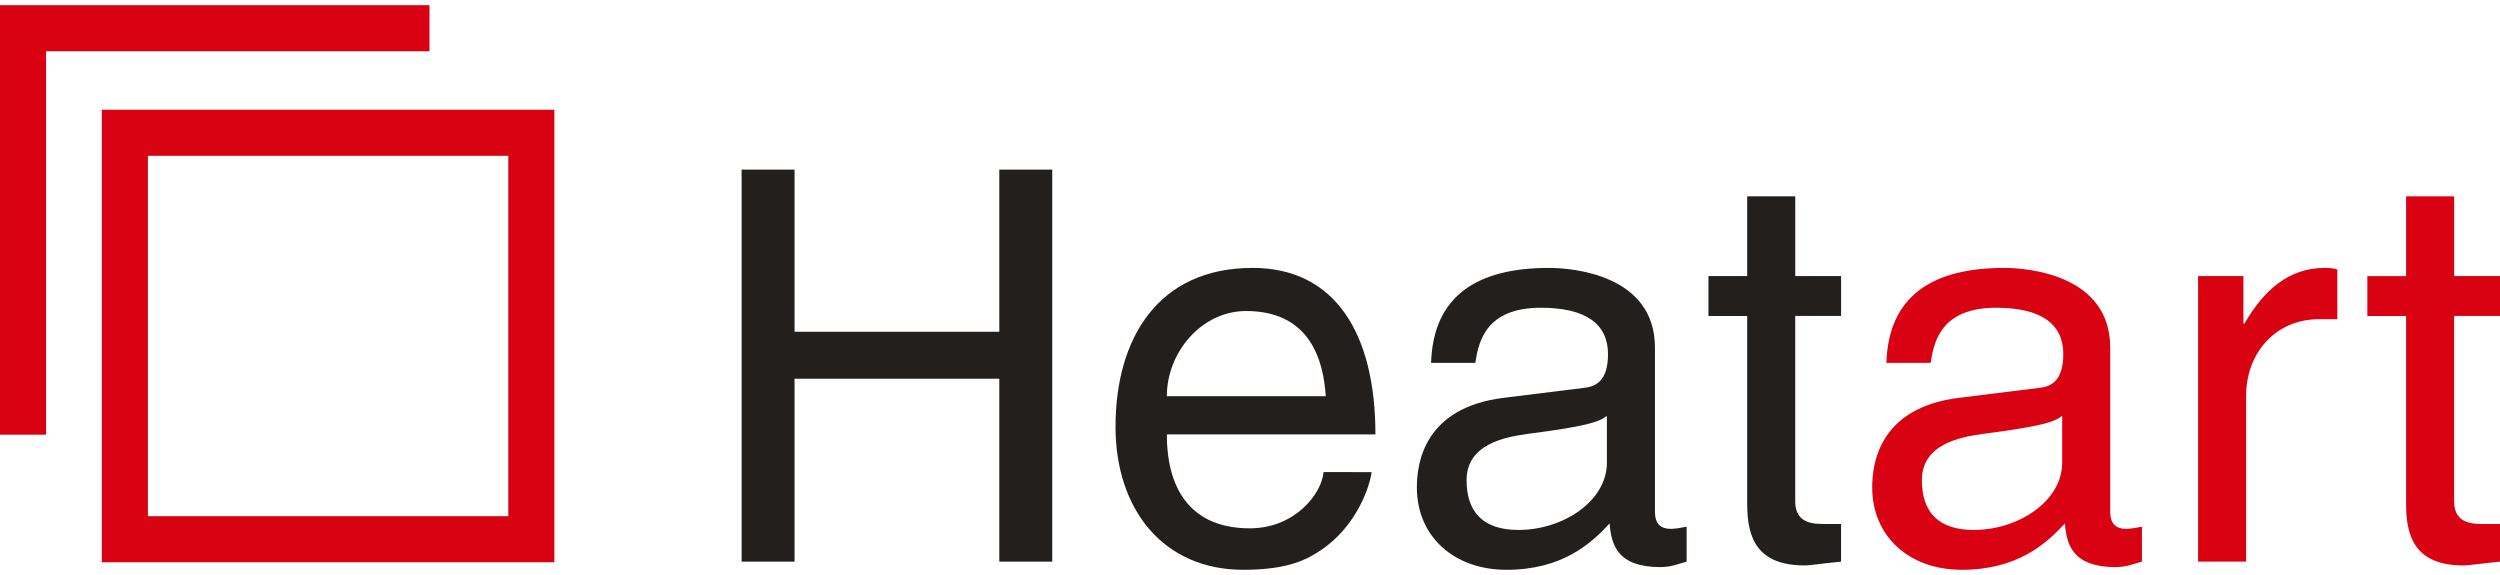
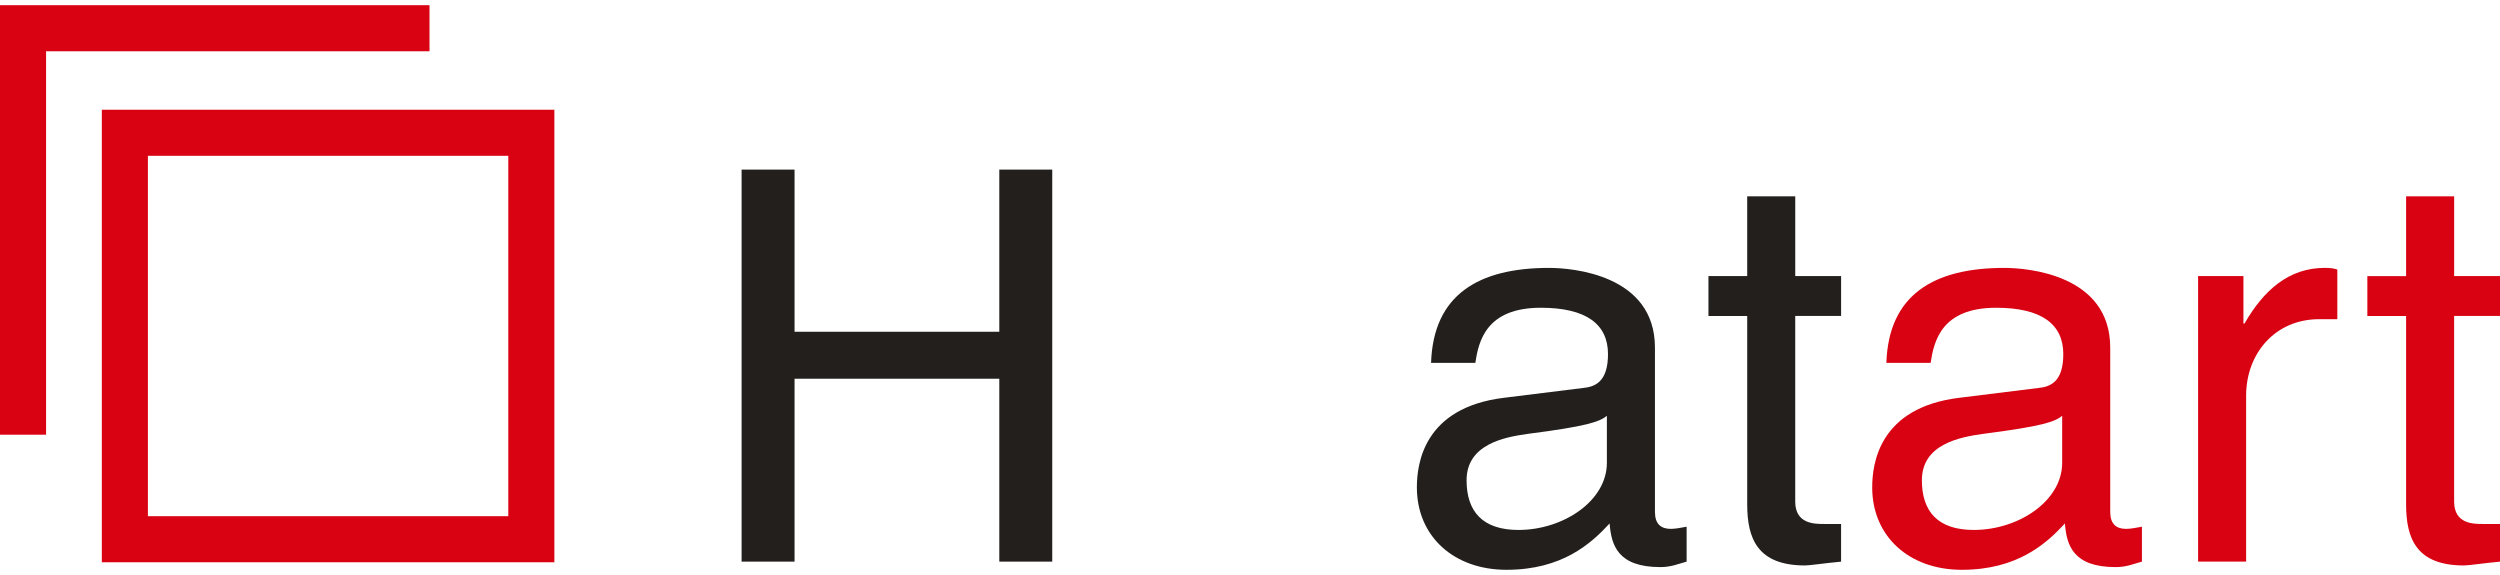
<svg xmlns="http://www.w3.org/2000/svg" version="1.1" id="Layer_1" x="0px" y="0px" width="100px" height="23px" viewBox="0 0 100 23" enable-background="new 0 0 100 23" xml:space="preserve">
  <g>
    <path fill="#231F1C" d="M39.972,6.784h2.118v15.681h-2.118v-7.316h-8.19v7.316h-2.118V6.784h2.118v6.486h8.19V6.784z" />
-     <path fill="#231F1C" d="M54.864,18.884c-0.065,0.546-0.59,2.162-2.03,3.123c-0.524,0.349-1.268,0.785-3.102,0.785   c-3.21,0-5.111-2.424-5.111-5.722c0-3.538,1.704-6.354,5.482-6.354c3.298,0,4.914,2.62,4.914,6.66h-8.343   c0,2.381,1.114,3.757,3.32,3.757c1.812,0,2.882-1.398,2.948-2.249H54.864z M53.03,15.848c-0.11-1.769-0.852-3.407-3.189-3.407   c-1.769,0-3.167,1.639-3.167,3.407H53.03z" />
    <path fill="#231F1C" d="M57.243,14.516c0.088-2.73,1.9-3.8,4.718-3.8c0.917,0,4.237,0.262,4.237,3.188v6.574   c0,0.48,0.239,0.677,0.633,0.677c0.175,0,0.415-0.044,0.634-0.087v1.397c-0.328,0.087-0.612,0.219-1.049,0.219   c-1.703,0-1.966-0.874-2.031-1.747c-0.742,0.808-1.9,1.855-4.127,1.855c-2.098,0-3.583-1.331-3.583-3.297   c0-0.961,0.284-3.189,3.473-3.582l3.167-0.393c0.459-0.044,1.005-0.219,1.005-1.354c0-1.201-0.873-1.856-2.687-1.856   c-2.184,0-2.489,1.332-2.62,2.206H57.243z M64.275,16.634c-0.306,0.24-0.786,0.415-3.166,0.721   c-0.939,0.131-2.446,0.415-2.446,1.856c0,1.244,0.634,1.987,2.075,1.987c1.79,0,3.537-1.157,3.537-2.687V16.634z" />
    <path fill="#231F1C" d="M71.809,12.638v7.425c0,0.896,0.765,0.896,1.157,0.896h0.677v1.507c-0.698,0.065-1.244,0.152-1.44,0.152   c-1.9,0-2.315-1.069-2.315-2.445v-7.534h-1.55v-1.595h1.55V7.854h1.922v3.188h1.834v1.595H71.809z" />
    <path fill="#D80212" d="M75.455,14.516c0.088-2.73,1.9-3.8,4.718-3.8c0.917,0,4.236,0.262,4.236,3.188v6.574   c0,0.48,0.24,0.677,0.634,0.677c0.175,0,0.415-0.044,0.634-0.087v1.397c-0.328,0.087-0.612,0.219-1.049,0.219   c-1.703,0-1.966-0.874-2.031-1.747c-0.742,0.808-1.899,1.855-4.128,1.855c-2.097,0-3.581-1.331-3.581-3.297   c0-0.961,0.284-3.189,3.473-3.582l3.166-0.393c0.459-0.044,1.005-0.219,1.005-1.354c0-1.201-0.873-1.856-2.687-1.856   c-2.184,0-2.489,1.332-2.62,2.206H75.455z M82.487,16.634c-0.306,0.24-0.785,0.415-3.166,0.721   c-0.939,0.131-2.446,0.415-2.446,1.856c0,1.244,0.634,1.987,2.075,1.987c1.79,0,3.537-1.157,3.537-2.687V16.634z" />
    <path fill="#D80212" d="M89.846,22.465h-1.922V11.043h1.813v1.899h0.043c0.765-1.332,1.77-2.227,3.211-2.227   c0.24,0,0.349,0.021,0.502,0.065v1.987h-0.721c-1.791,0-2.927,1.397-2.927,3.057V22.465z" />
    <path fill="#D80212" d="M98.165,12.638v7.425c0,0.896,0.765,0.896,1.157,0.896H100v1.507c-0.698,0.065-1.245,0.152-1.441,0.152   c-1.9,0-2.315-1.069-2.315-2.445v-7.534h-1.55v-1.595h1.55V7.854h1.922v3.188H100v1.595H98.165z" />
-     <path fill="#D80212" d="M22.174,22.49H4.073V4.39h18.102V22.49z M5.916,20.647h14.416V6.232H5.916V20.647z" />
+     <path fill="#D80212" d="M22.174,22.49H4.073V4.39h18.102V22.49z M5.916,20.647h14.416V6.232H5.916V20.647" />
    <g>
      <polygon fill="#D80212" points="1.843,17.388 0,17.388 0,0.208 17.18,0.208 17.18,2.051 1.843,2.051   " />
    </g>
  </g>
</svg>